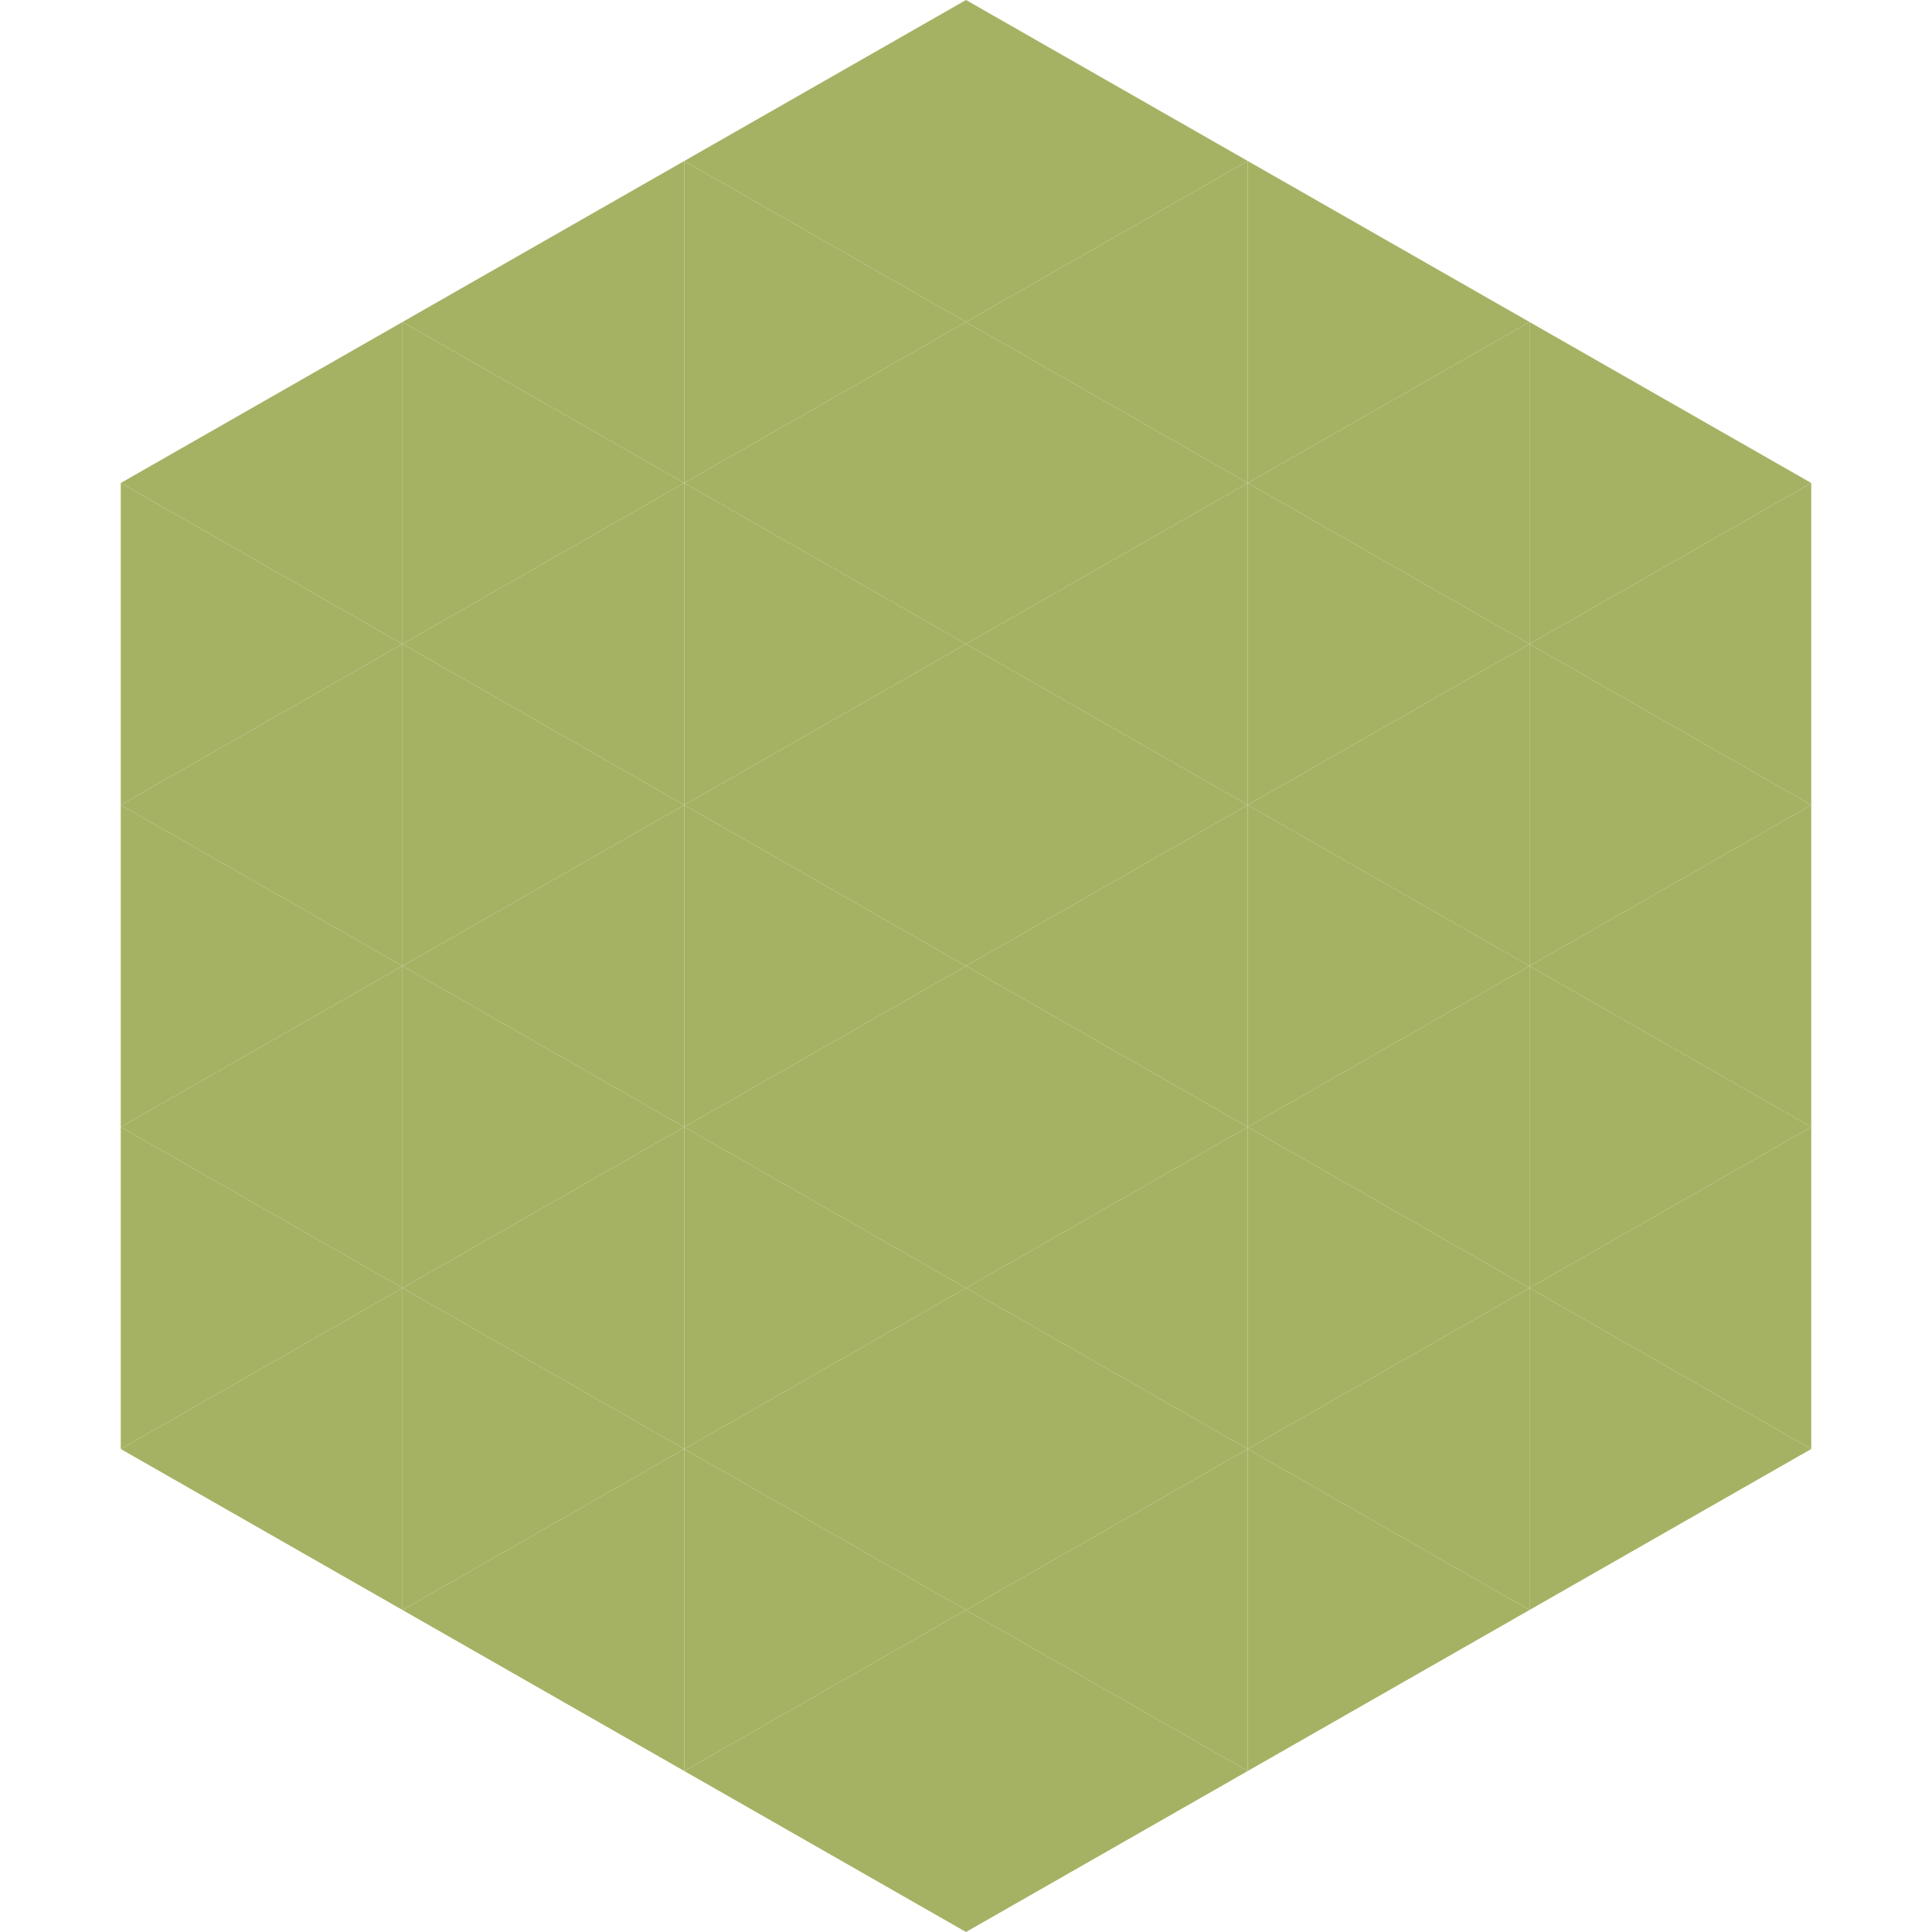
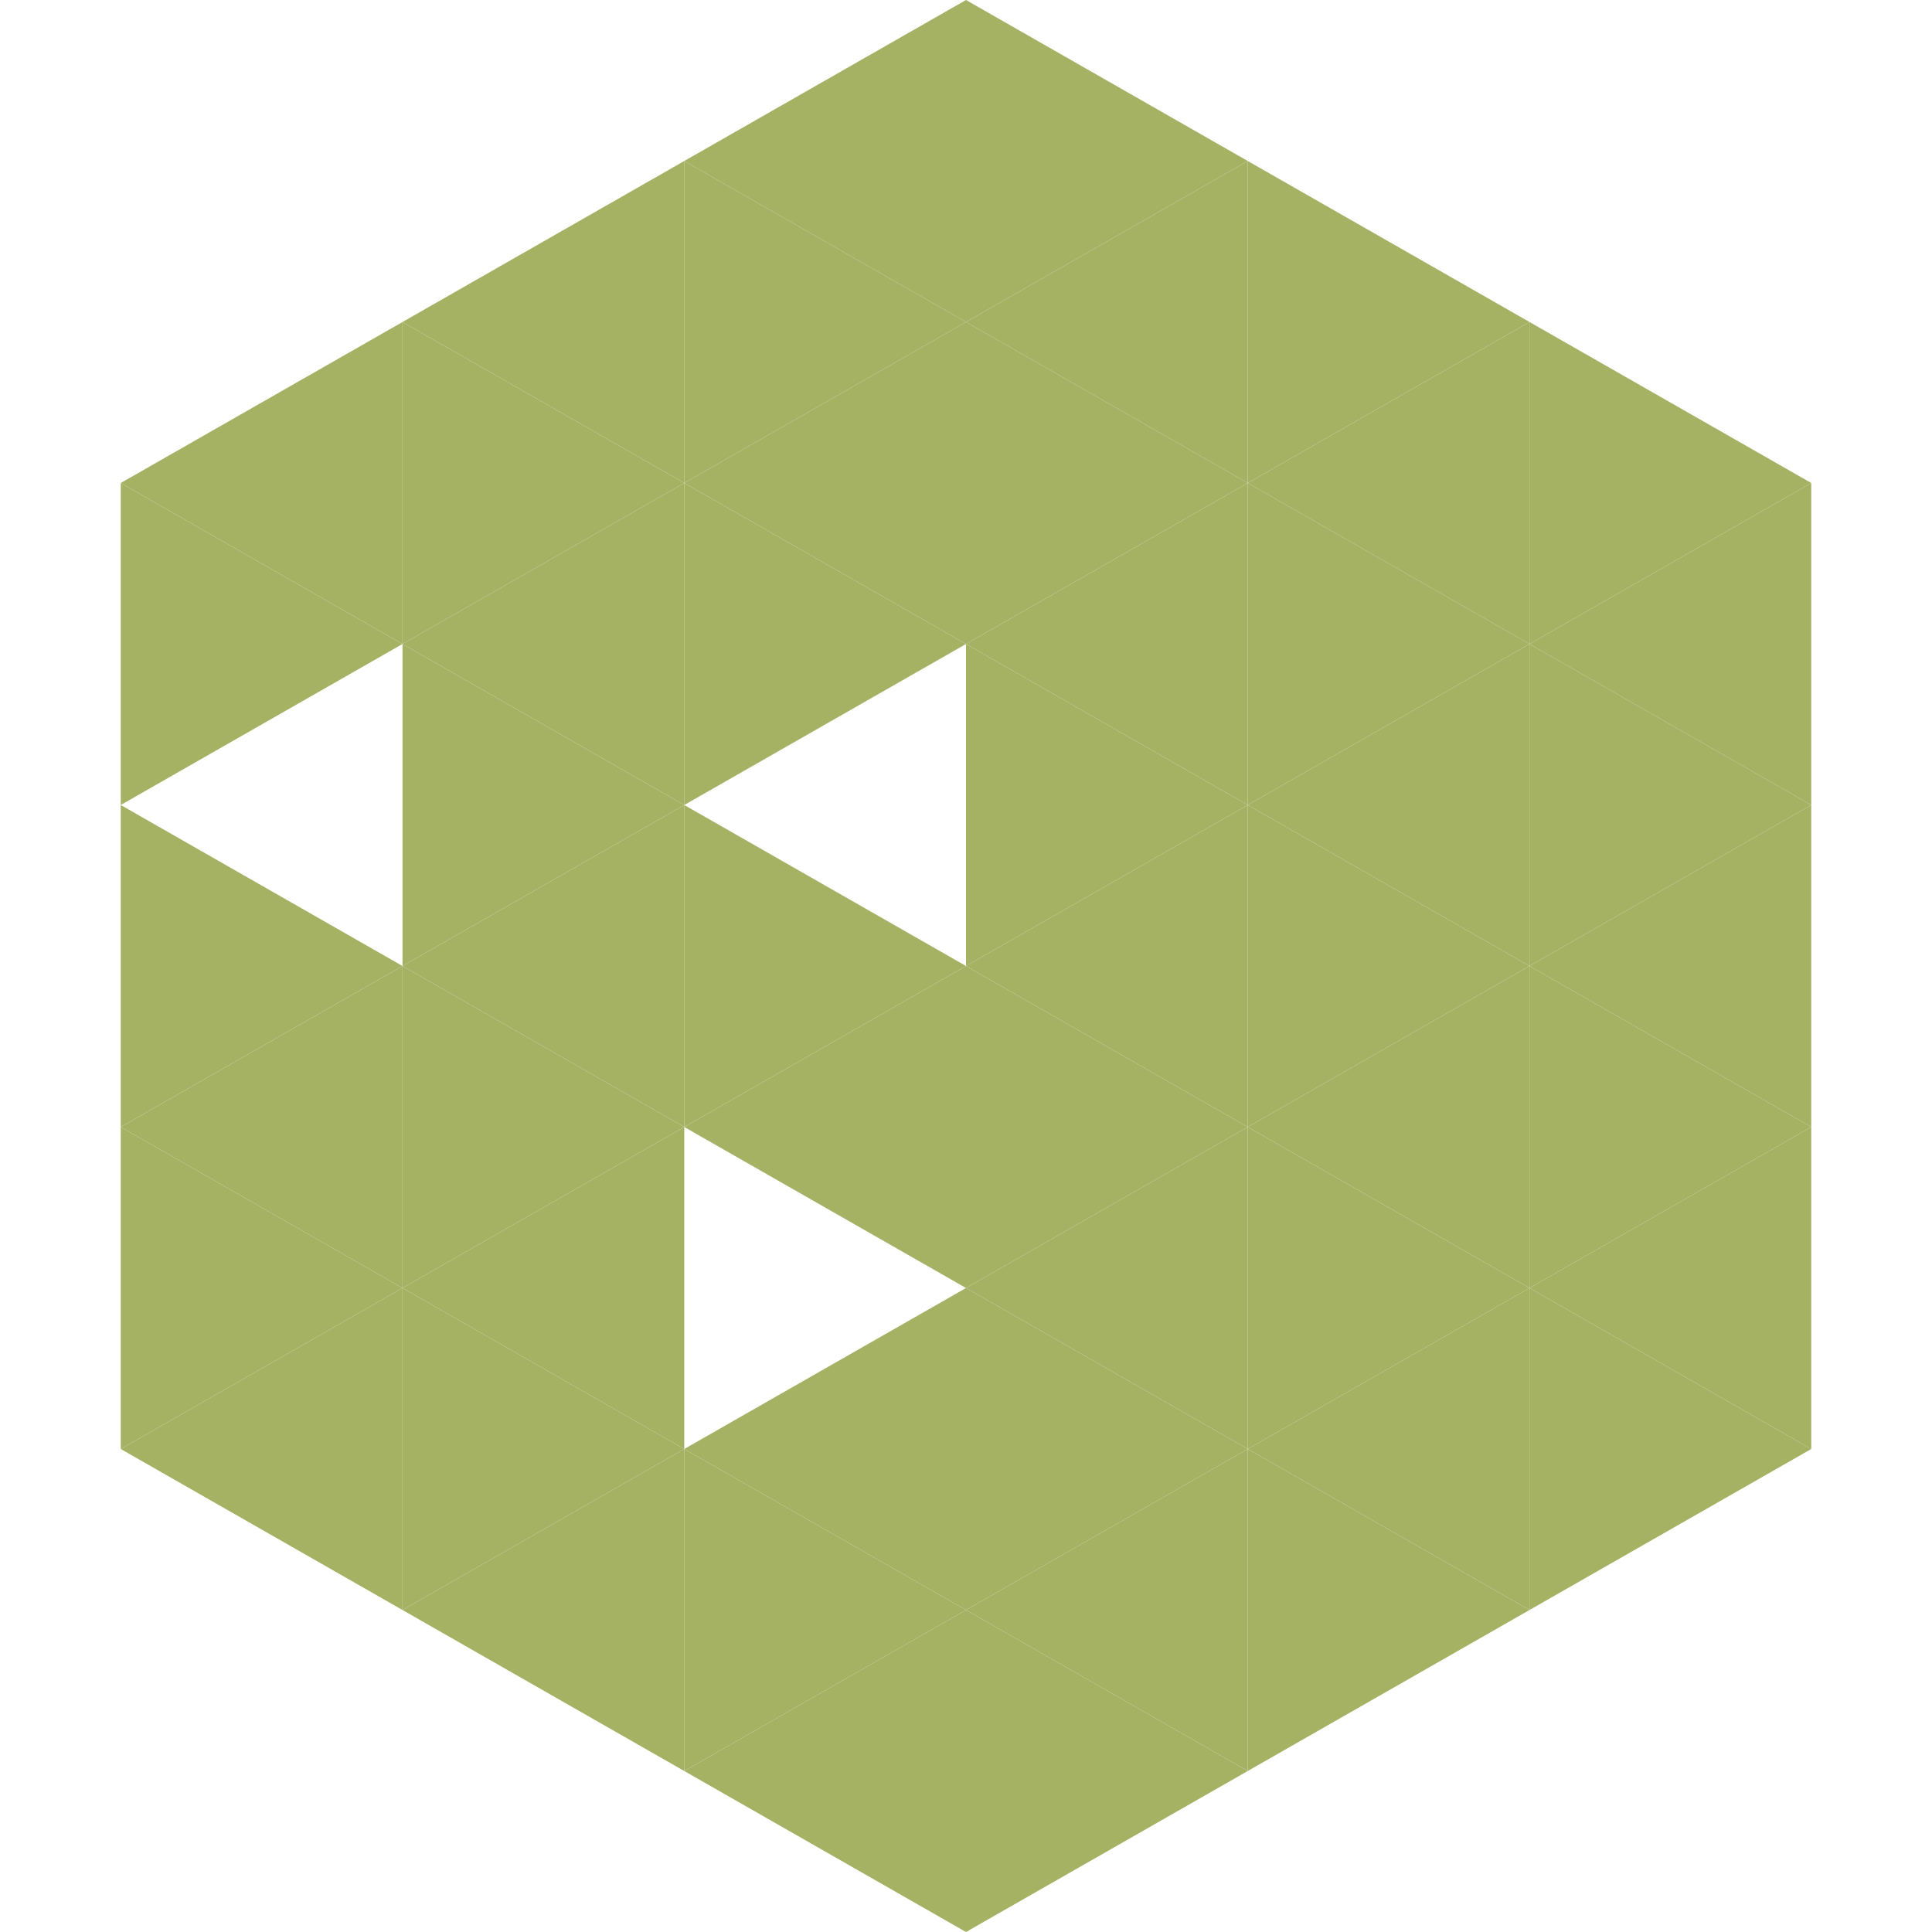
<svg xmlns="http://www.w3.org/2000/svg" width="240" height="240">
  <polygon points="50,40 15,60 50,80" style="fill:rgb(165,178,100)" />
  <polygon points="190,40 225,60 190,80" style="fill:rgb(165,178,100)" />
  <polygon points="15,60 50,80 15,100" style="fill:rgb(165,178,100)" />
  <polygon points="225,60 190,80 225,100" style="fill:rgb(165,178,100)" />
-   <polygon points="50,80 15,100 50,120" style="fill:rgb(165,178,100)" />
  <polygon points="190,80 225,100 190,120" style="fill:rgb(165,178,100)" />
  <polygon points="15,100 50,120 15,140" style="fill:rgb(165,178,100)" />
  <polygon points="225,100 190,120 225,140" style="fill:rgb(165,178,100)" />
  <polygon points="50,120 15,140 50,160" style="fill:rgb(165,178,100)" />
  <polygon points="190,120 225,140 190,160" style="fill:rgb(165,178,100)" />
  <polygon points="15,140 50,160 15,180" style="fill:rgb(165,178,100)" />
  <polygon points="225,140 190,160 225,180" style="fill:rgb(165,178,100)" />
  <polygon points="50,160 15,180 50,200" style="fill:rgb(165,178,100)" />
  <polygon points="190,160 225,180 190,200" style="fill:rgb(165,178,100)" />
  <polygon points="15,180 50,200 15,220" style="fill:rgb(255,255,255); fill-opacity:0" />
  <polygon points="225,180 190,200 225,220" style="fill:rgb(255,255,255); fill-opacity:0" />
  <polygon points="50,0 85,20 50,40" style="fill:rgb(255,255,255); fill-opacity:0" />
-   <polygon points="190,0 155,20 190,40" style="fill:rgb(255,255,255); fill-opacity:0" />
  <polygon points="85,20 50,40 85,60" style="fill:rgb(165,178,100)" />
  <polygon points="155,20 190,40 155,60" style="fill:rgb(165,178,100)" />
  <polygon points="50,40 85,60 50,80" style="fill:rgb(165,178,100)" />
  <polygon points="190,40 155,60 190,80" style="fill:rgb(165,178,100)" />
  <polygon points="85,60 50,80 85,100" style="fill:rgb(165,178,100)" />
  <polygon points="155,60 190,80 155,100" style="fill:rgb(165,178,100)" />
  <polygon points="50,80 85,100 50,120" style="fill:rgb(165,178,100)" />
  <polygon points="190,80 155,100 190,120" style="fill:rgb(165,178,100)" />
  <polygon points="85,100 50,120 85,140" style="fill:rgb(165,178,100)" />
  <polygon points="155,100 190,120 155,140" style="fill:rgb(165,178,100)" />
  <polygon points="50,120 85,140 50,160" style="fill:rgb(165,178,100)" />
  <polygon points="190,120 155,140 190,160" style="fill:rgb(165,178,100)" />
  <polygon points="85,140 50,160 85,180" style="fill:rgb(165,178,100)" />
  <polygon points="155,140 190,160 155,180" style="fill:rgb(165,178,100)" />
  <polygon points="50,160 85,180 50,200" style="fill:rgb(165,178,100)" />
  <polygon points="190,160 155,180 190,200" style="fill:rgb(165,178,100)" />
  <polygon points="85,180 50,200 85,220" style="fill:rgb(165,178,100)" />
  <polygon points="155,180 190,200 155,220" style="fill:rgb(165,178,100)" />
  <polygon points="120,0 85,20 120,40" style="fill:rgb(165,178,100)" />
  <polygon points="120,0 155,20 120,40" style="fill:rgb(165,178,100)" />
  <polygon points="85,20 120,40 85,60" style="fill:rgb(165,178,100)" />
  <polygon points="155,20 120,40 155,60" style="fill:rgb(165,178,100)" />
  <polygon points="120,40 85,60 120,80" style="fill:rgb(165,178,100)" />
  <polygon points="120,40 155,60 120,80" style="fill:rgb(165,178,100)" />
  <polygon points="85,60 120,80 85,100" style="fill:rgb(165,178,100)" />
  <polygon points="155,60 120,80 155,100" style="fill:rgb(165,178,100)" />
-   <polygon points="120,80 85,100 120,120" style="fill:rgb(165,178,100)" />
  <polygon points="120,80 155,100 120,120" style="fill:rgb(165,178,100)" />
  <polygon points="85,100 120,120 85,140" style="fill:rgb(165,178,100)" />
  <polygon points="155,100 120,120 155,140" style="fill:rgb(165,178,100)" />
  <polygon points="120,120 85,140 120,160" style="fill:rgb(165,178,100)" />
  <polygon points="120,120 155,140 120,160" style="fill:rgb(165,178,100)" />
-   <polygon points="85,140 120,160 85,180" style="fill:rgb(165,178,100)" />
  <polygon points="155,140 120,160 155,180" style="fill:rgb(165,178,100)" />
  <polygon points="120,160 85,180 120,200" style="fill:rgb(165,178,100)" />
  <polygon points="120,160 155,180 120,200" style="fill:rgb(165,178,100)" />
  <polygon points="85,180 120,200 85,220" style="fill:rgb(165,178,100)" />
  <polygon points="155,180 120,200 155,220" style="fill:rgb(165,178,100)" />
  <polygon points="120,200 85,220 120,240" style="fill:rgb(165,178,100)" />
  <polygon points="120,200 155,220 120,240" style="fill:rgb(165,178,100)" />
  <polygon points="85,220 120,240 85,260" style="fill:rgb(255,255,255); fill-opacity:0" />
  <polygon points="155,220 120,240 155,260" style="fill:rgb(255,255,255); fill-opacity:0" />
</svg>